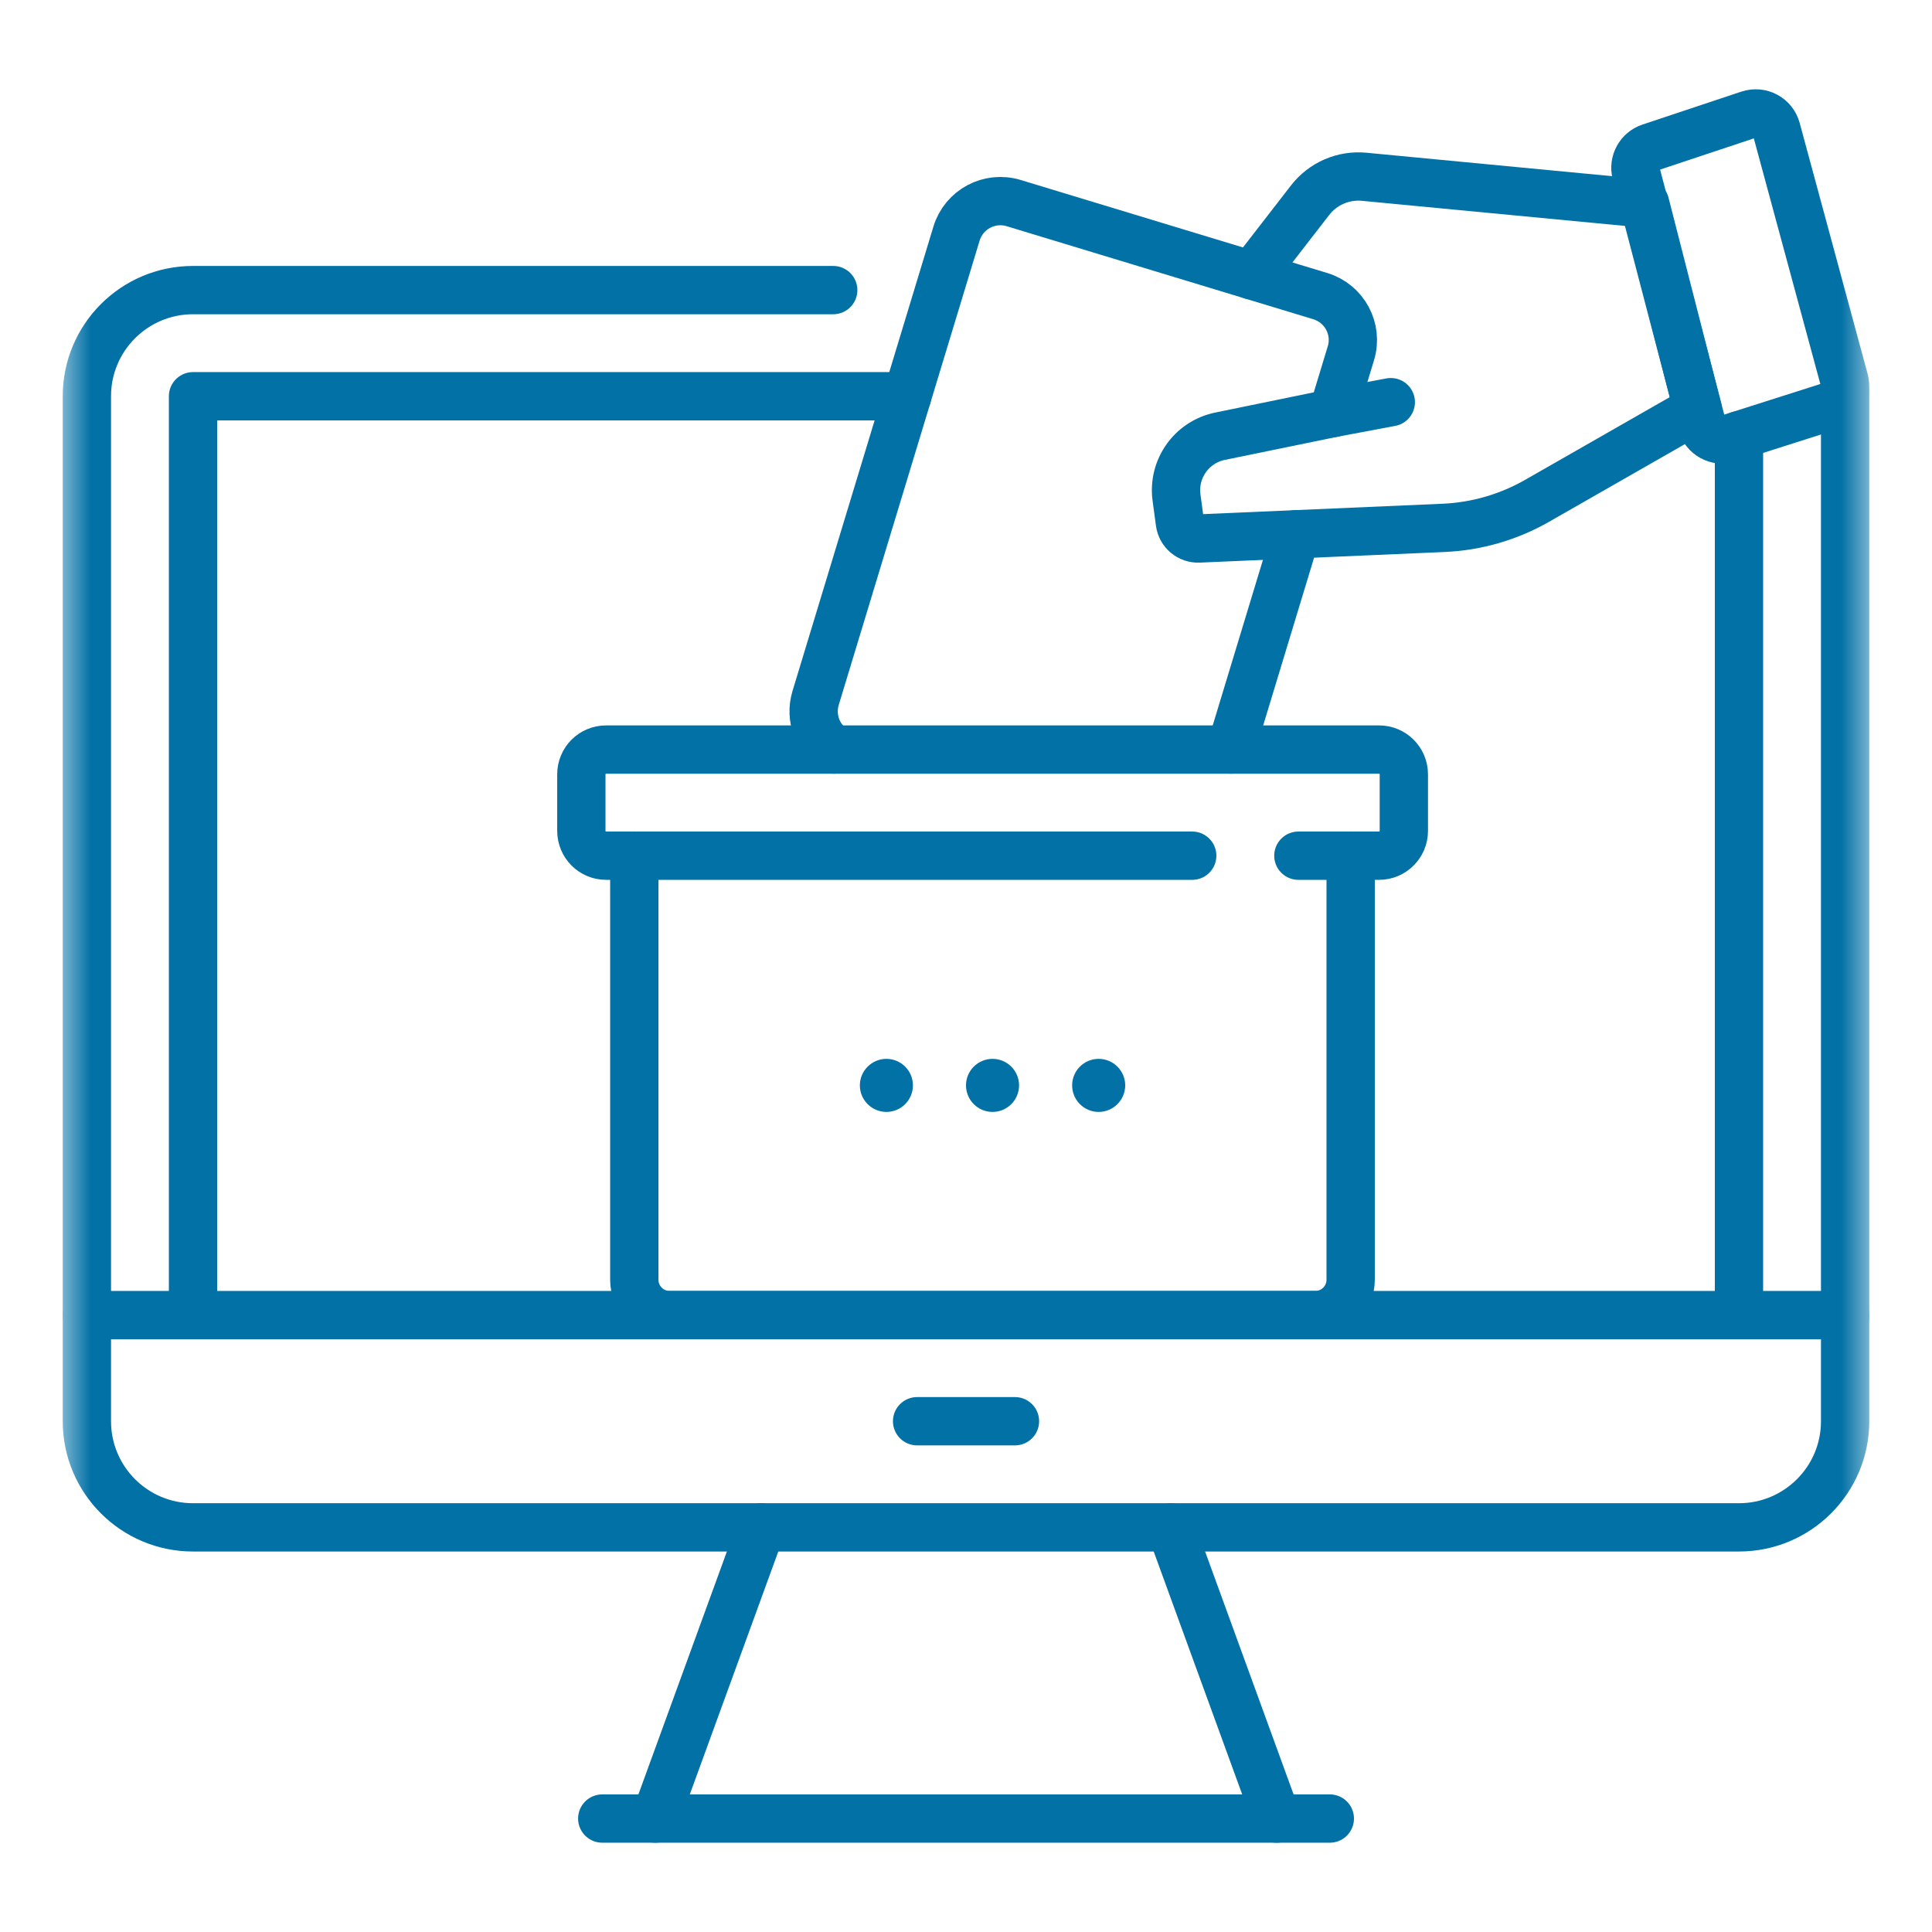
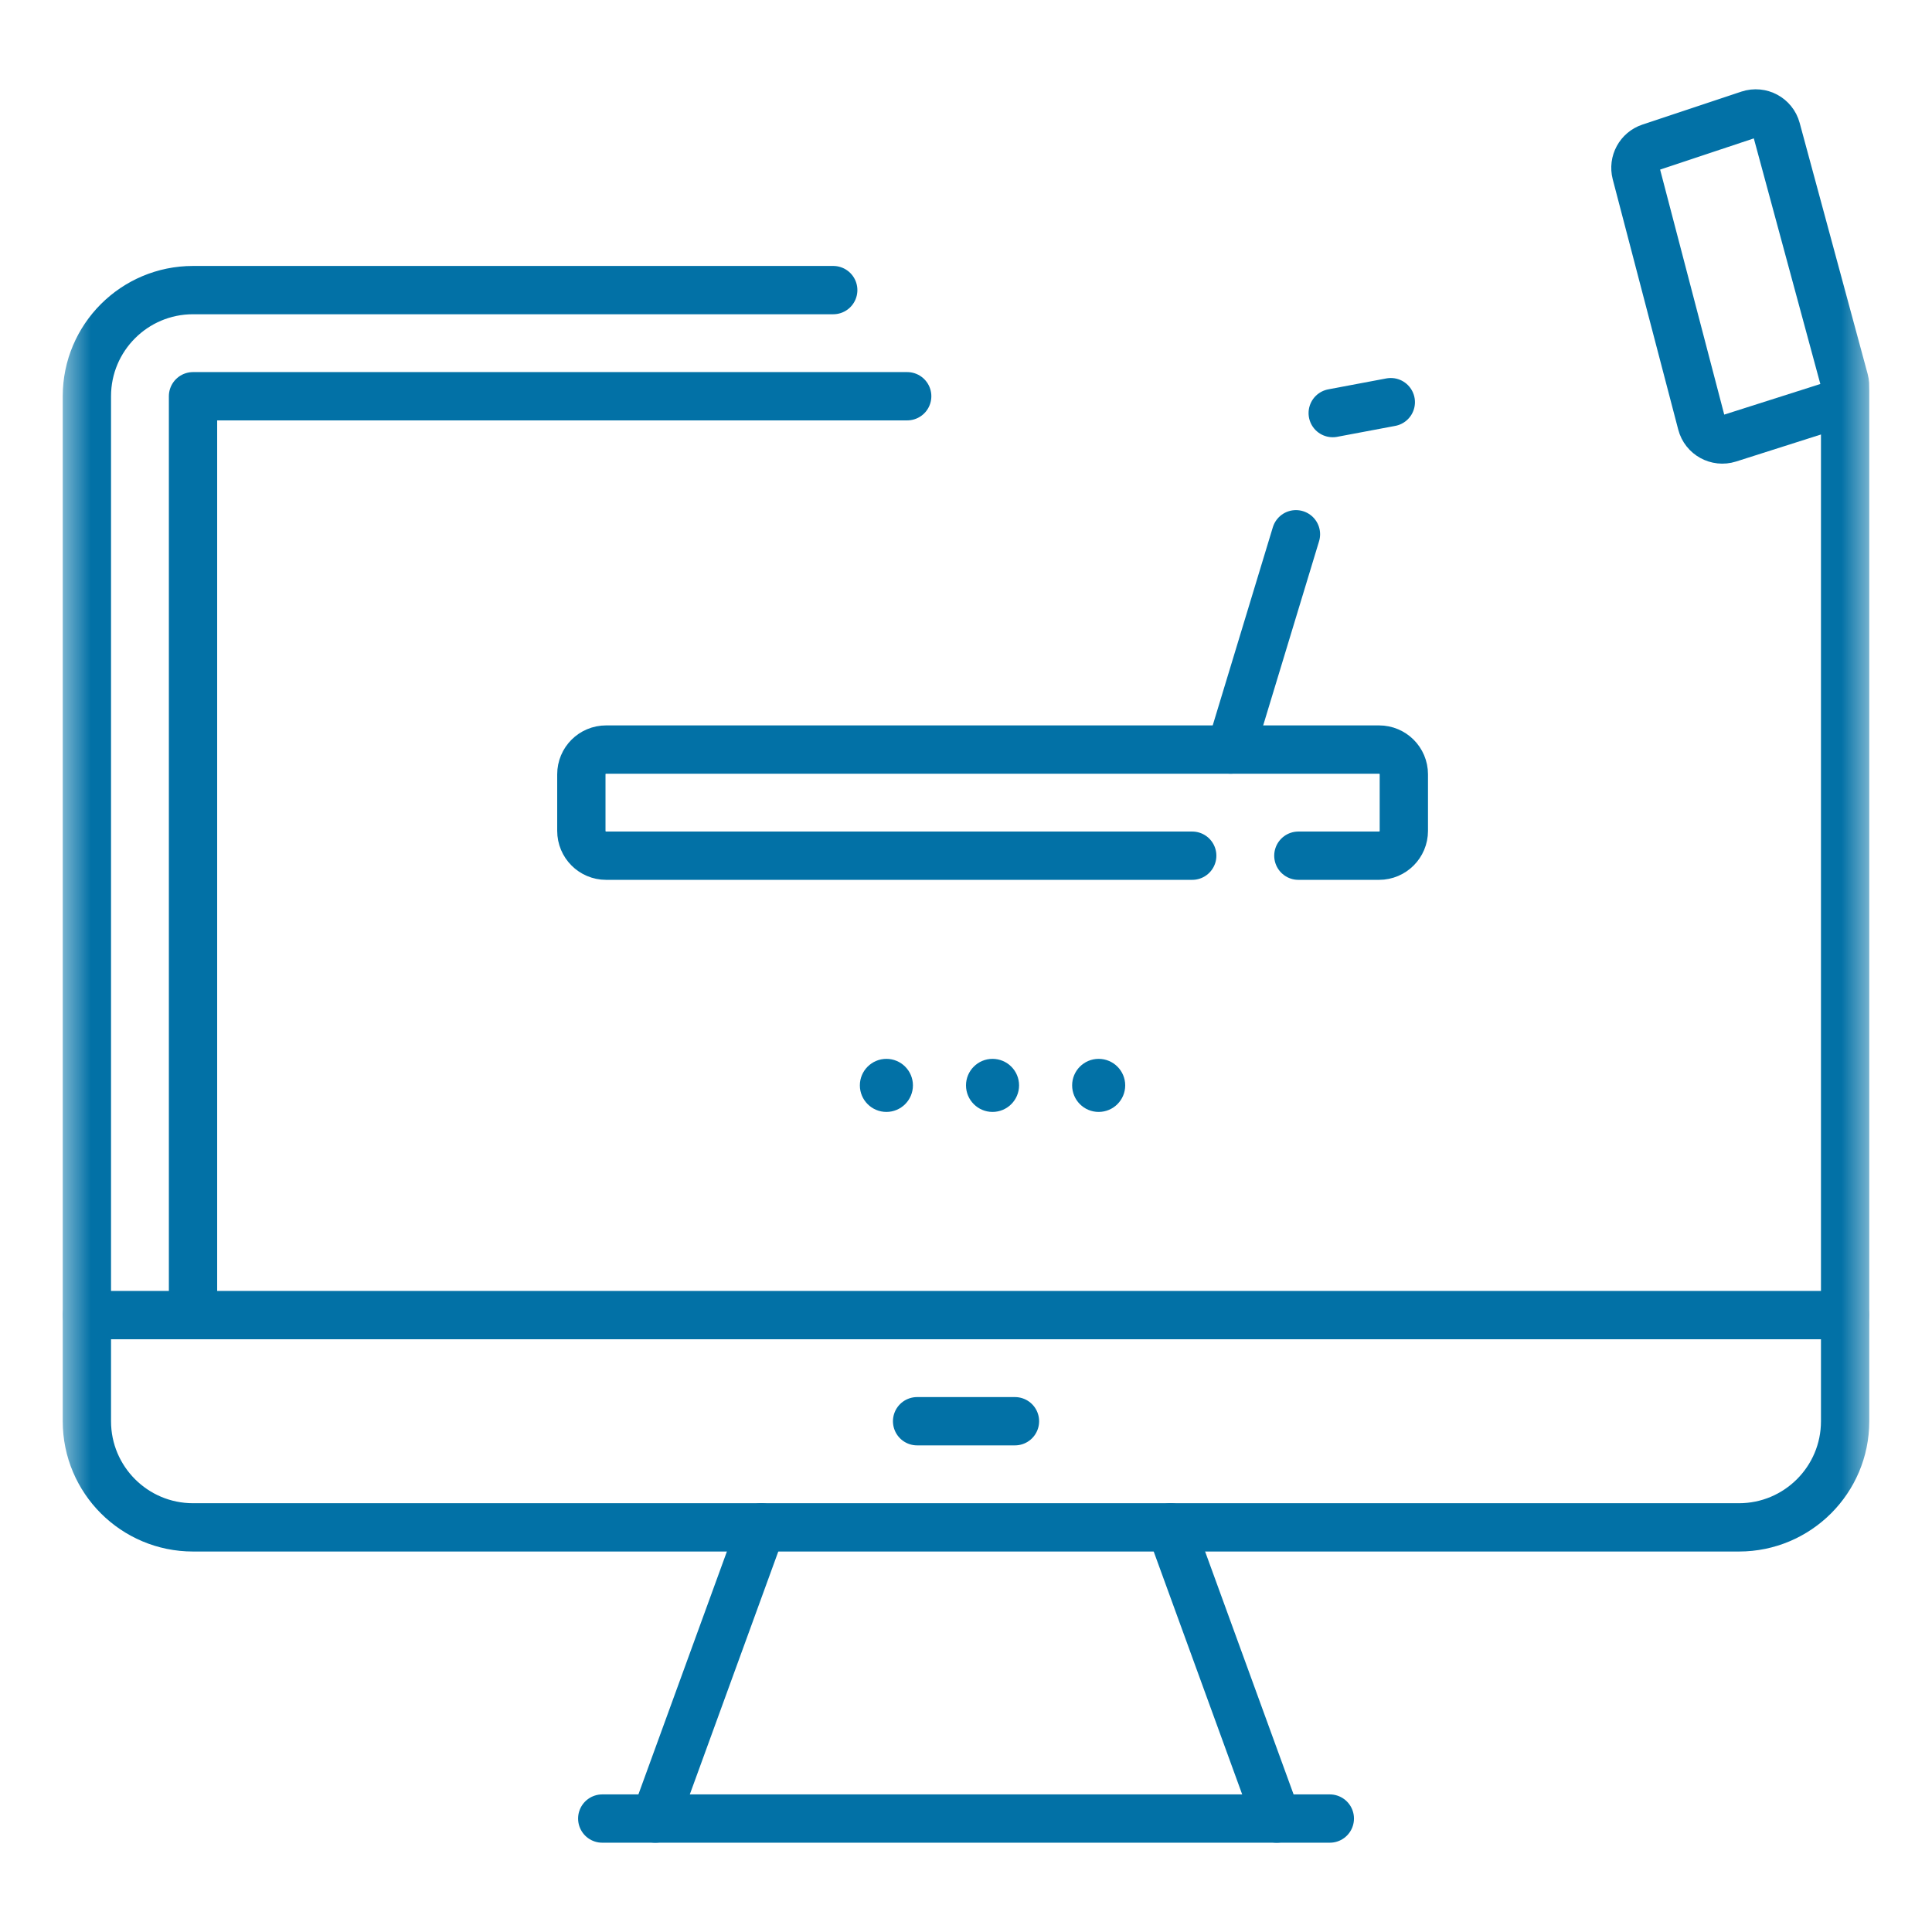
<svg xmlns="http://www.w3.org/2000/svg" width="32" height="32" viewBox="0 0 32 32" fill="none">
  <g clip-path="url(#clip0_1711_20540)">
    <mask id="mask0_1711_20540" style="mask-type:luminance" maskUnits="userSpaceOnUse" x="1" y="1" width="30" height="30">
      <path d="M1 1H31V31H1V1Z" fill="white" />
    </mask>
    <g mask="url(#mask0_1711_20540)">
      <path d="M30.561 6.5V23.54C30.561 24.511 29.773 25.298 28.803 25.298H3.197C2.226 25.298 1.439 24.511 1.439 23.54V6.563C1.439 5.592 2.226 4.805 3.197 4.805H13.801" stroke="#0271A6" stroke-width="0.8" stroke-miterlimit="10" stroke-linecap="round" stroke-linejoin="round" />
-       <path d="M28.803 7.209V21.782" stroke="#0271A6" stroke-width="0.8" stroke-miterlimit="10" stroke-linecap="round" stroke-linejoin="round" />
      <path d="M3.197 21.782V6.563H15.026" stroke="#0271A6" stroke-width="0.8" stroke-miterlimit="10" stroke-linecap="round" stroke-linejoin="round" />
      <path d="M30.561 21.782H1.439" stroke="#0271A6" stroke-width="0.8" stroke-miterlimit="10" stroke-linecap="round" stroke-linejoin="round" />
      <path d="M15.19 23.54H16.811" stroke="#0271A6" stroke-width="0.8" stroke-miterlimit="10" stroke-linecap="round" stroke-linejoin="round" />
      <path d="M19.389 25.298L21.146 30.121" stroke="#0271A6" stroke-width="0.8" stroke-miterlimit="10" stroke-linecap="round" stroke-linejoin="round" />
      <path d="M10.854 30.121L12.611 25.298" stroke="#0271A6" stroke-width="0.8" stroke-miterlimit="10" stroke-linecap="round" stroke-linejoin="round" />
      <path d="M22.026 30.121H9.975" stroke="#0271A6" stroke-width="0.8" stroke-miterlimit="10" stroke-linecap="round" stroke-linejoin="round" />
      <path d="M21.465 8.849L20.383 12.415" stroke="#0271A6" stroke-width="0.8" stroke-miterlimit="10" stroke-linecap="round" stroke-linejoin="round" />
-       <path d="M13.816 12.415C13.543 12.234 13.41 11.891 13.509 11.562L15.843 3.869C15.965 3.468 16.389 3.242 16.79 3.364L20.735 4.561" stroke="#0271A6" stroke-width="0.8" stroke-miterlimit="10" stroke-linecap="round" stroke-linejoin="round" />
-       <path d="M20.735 4.561L21.7 3.315C21.913 3.041 22.25 2.895 22.596 2.928L27.248 3.372L28.119 6.774L25.456 8.297C24.984 8.566 24.456 8.719 23.913 8.743L19.857 8.919C19.7 8.926 19.564 8.812 19.543 8.657L19.487 8.243C19.422 7.766 19.738 7.321 20.209 7.225L22.074 6.842L22.375 5.851C22.497 5.451 22.27 5.027 21.869 4.905L20.735 4.561Z" stroke="#0271A6" stroke-width="0.8" stroke-miterlimit="10" stroke-linecap="round" stroke-linejoin="round" />
      <path d="M30.548 6.298L29.422 2.14C29.369 1.944 29.162 1.833 28.969 1.897L27.33 2.443C27.153 2.502 27.052 2.688 27.099 2.869L28.184 7.015C28.235 7.211 28.441 7.324 28.634 7.263L30.314 6.728C30.494 6.671 30.597 6.481 30.548 6.298Z" stroke="#0271A6" stroke-width="0.8" stroke-miterlimit="10" stroke-linecap="round" stroke-linejoin="round" />
      <path d="M22.074 6.842L23.036 6.661" stroke="#0271A6" stroke-width="0.8" stroke-miterlimit="10" stroke-linecap="round" stroke-linejoin="round" />
      <path d="M19.747 14.173H10.039C9.812 14.173 9.629 13.989 9.629 13.762V12.825C9.629 12.598 9.812 12.415 10.039 12.415H22.842C23.068 12.415 23.252 12.598 23.252 12.825V13.762C23.252 13.989 23.068 14.173 22.842 14.173H21.505" stroke="#0271A6" stroke-width="0.8" stroke-miterlimit="10" stroke-linecap="round" stroke-linejoin="round" />
-       <path d="M22.371 14.172V21.196C22.371 21.52 22.109 21.782 21.785 21.782H11.092C10.768 21.782 10.506 21.52 10.506 21.196V14.172" stroke="#0271A6" stroke-width="0.8" stroke-miterlimit="10" stroke-linecap="round" stroke-linejoin="round" />
      <path d="M15.121 17.977C15.121 18.22 14.924 18.417 14.682 18.417C14.439 18.417 14.242 18.22 14.242 17.977C14.242 17.735 14.439 17.538 14.682 17.538C14.924 17.538 15.121 17.735 15.121 17.977Z" fill="#0271A6" />
      <path d="M16.879 17.977C16.879 18.22 16.682 18.417 16.439 18.417C16.197 18.417 16 18.22 16 17.977C16 17.735 16.197 17.538 16.439 17.538C16.682 17.538 16.879 17.735 16.879 17.977Z" fill="#0271A6" />
      <path d="M18.637 17.977C18.637 18.22 18.44 18.417 18.197 18.417C17.954 18.417 17.758 18.22 17.758 17.977C17.758 17.735 17.954 17.538 18.197 17.538C18.44 17.538 18.637 17.735 18.637 17.977Z" fill="#0271A6" />
    </g>
  </g>
  <defs>
    <clipPath id="clip0_1711_20540">
      <rect width="30" height="30" fill="white" transform="translate(1 1)" />
    </clipPath>
  </defs>
</svg>